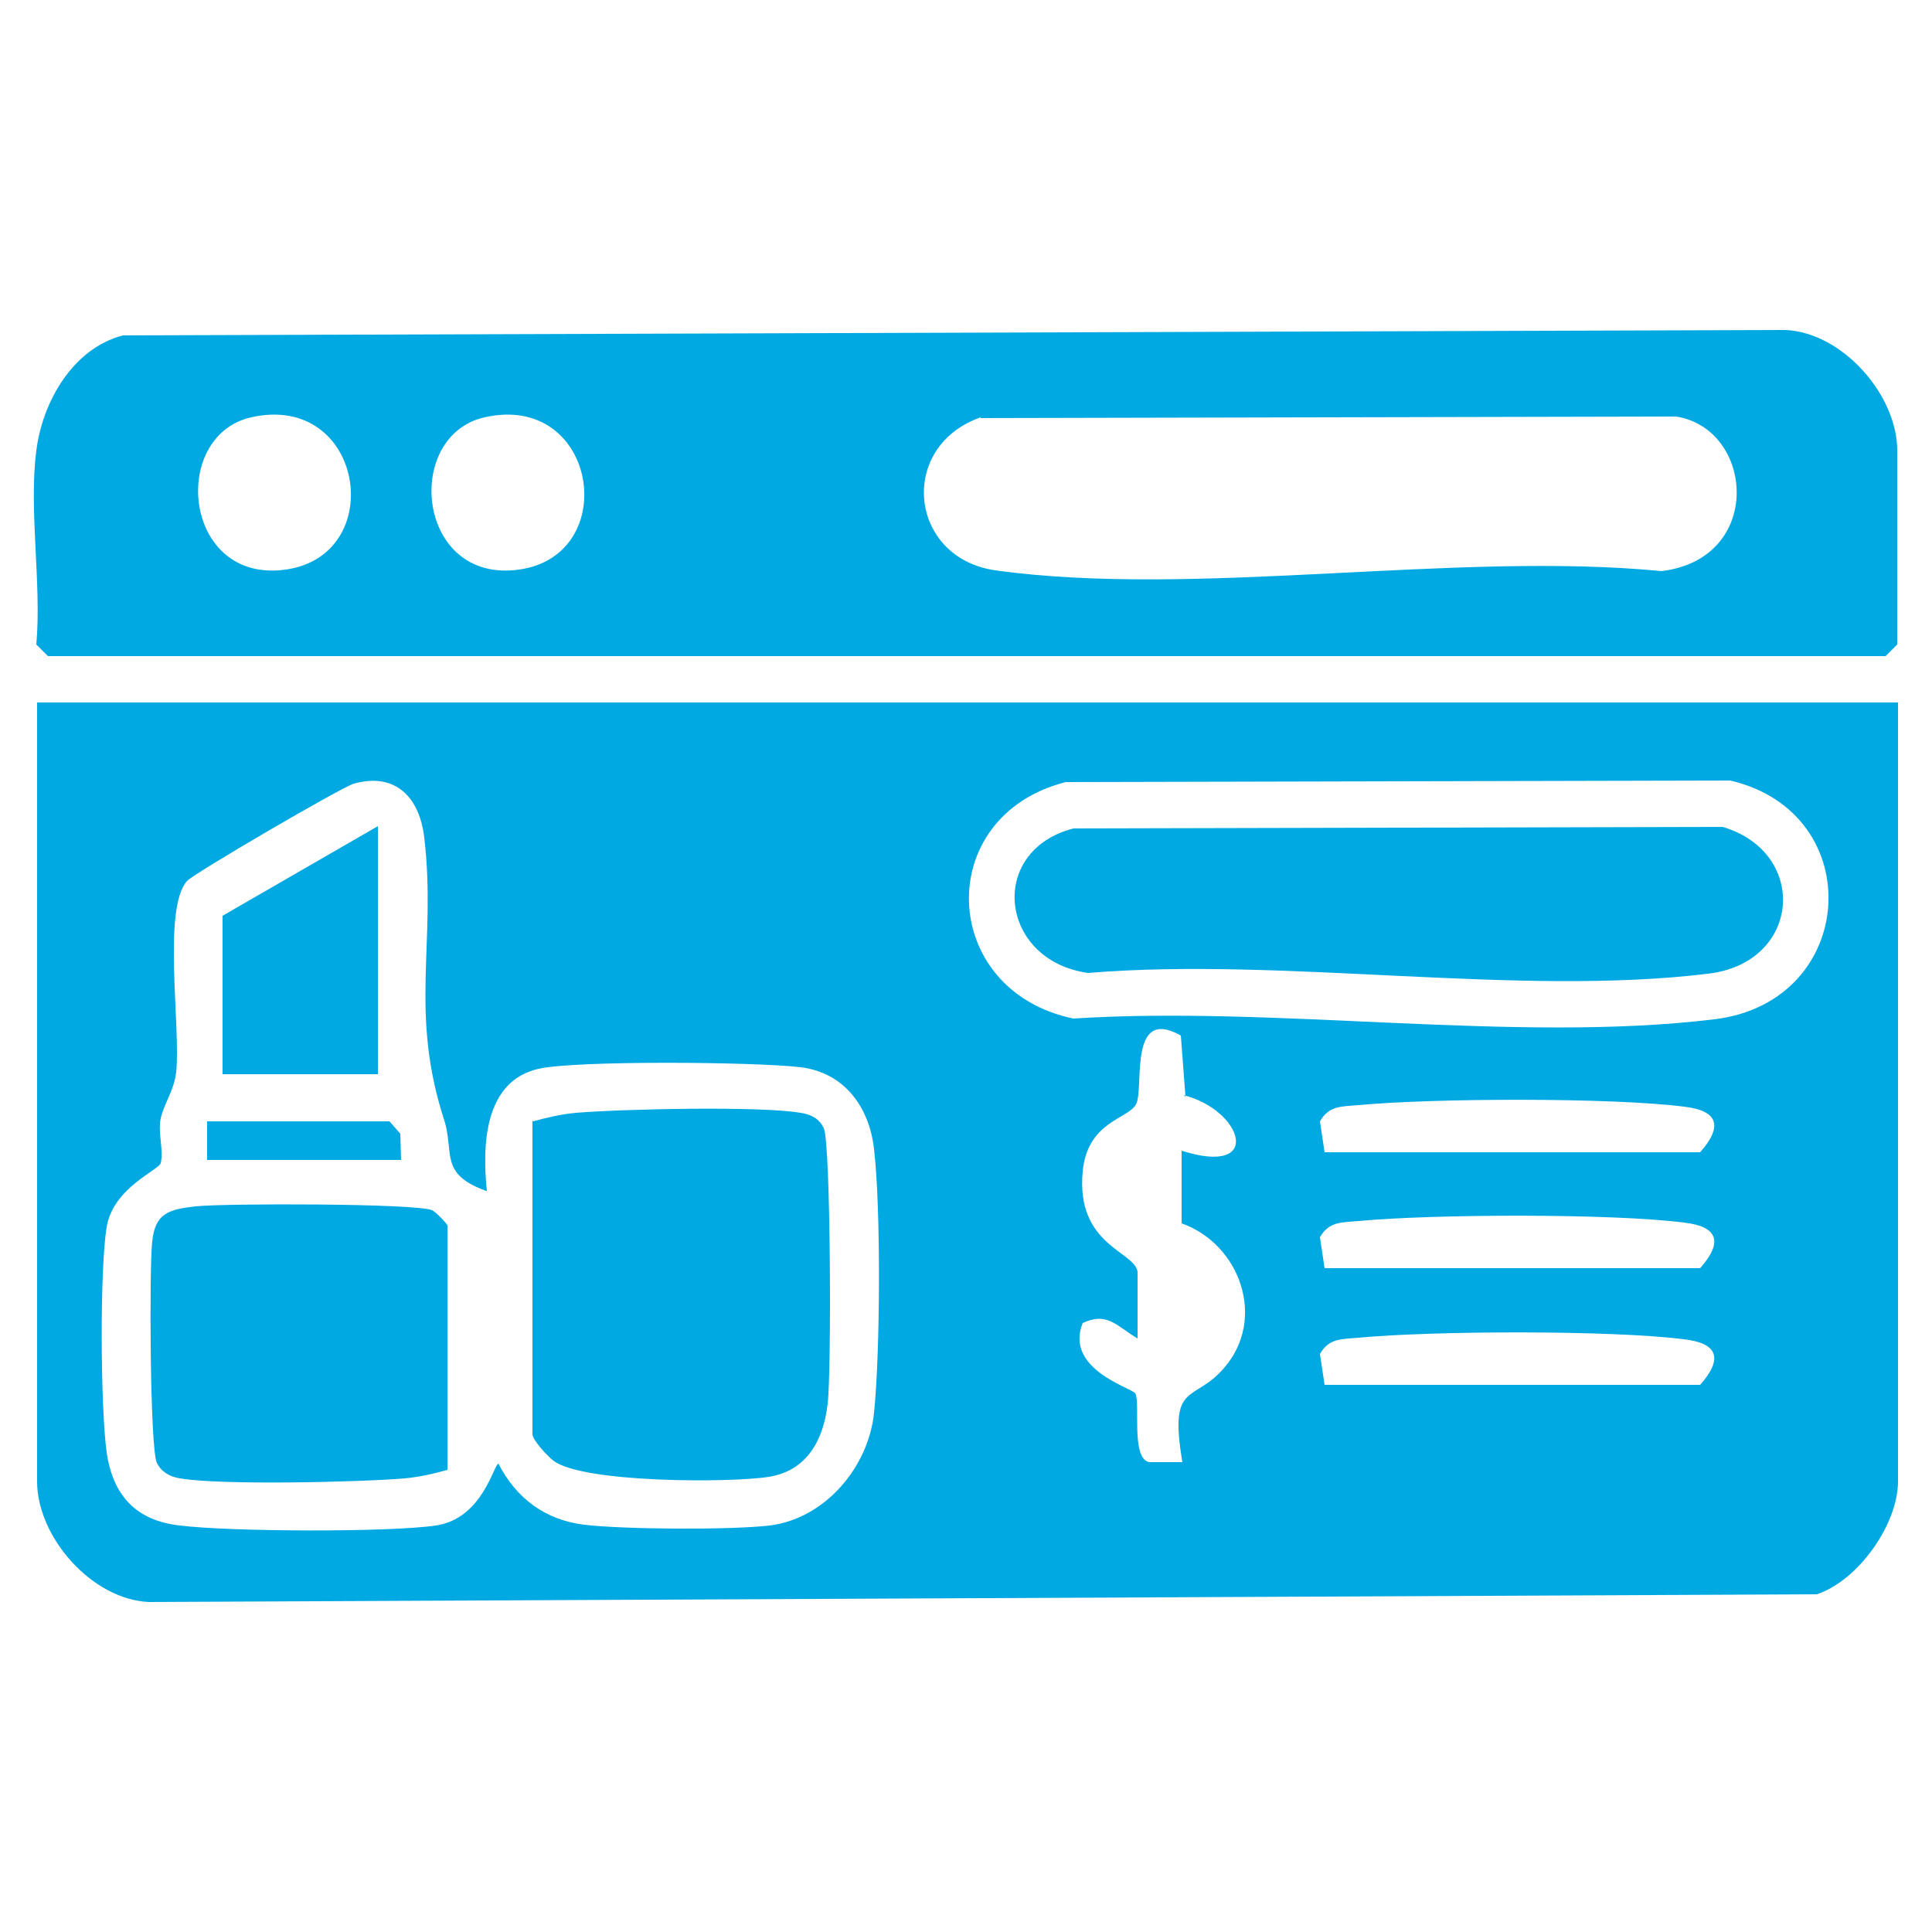
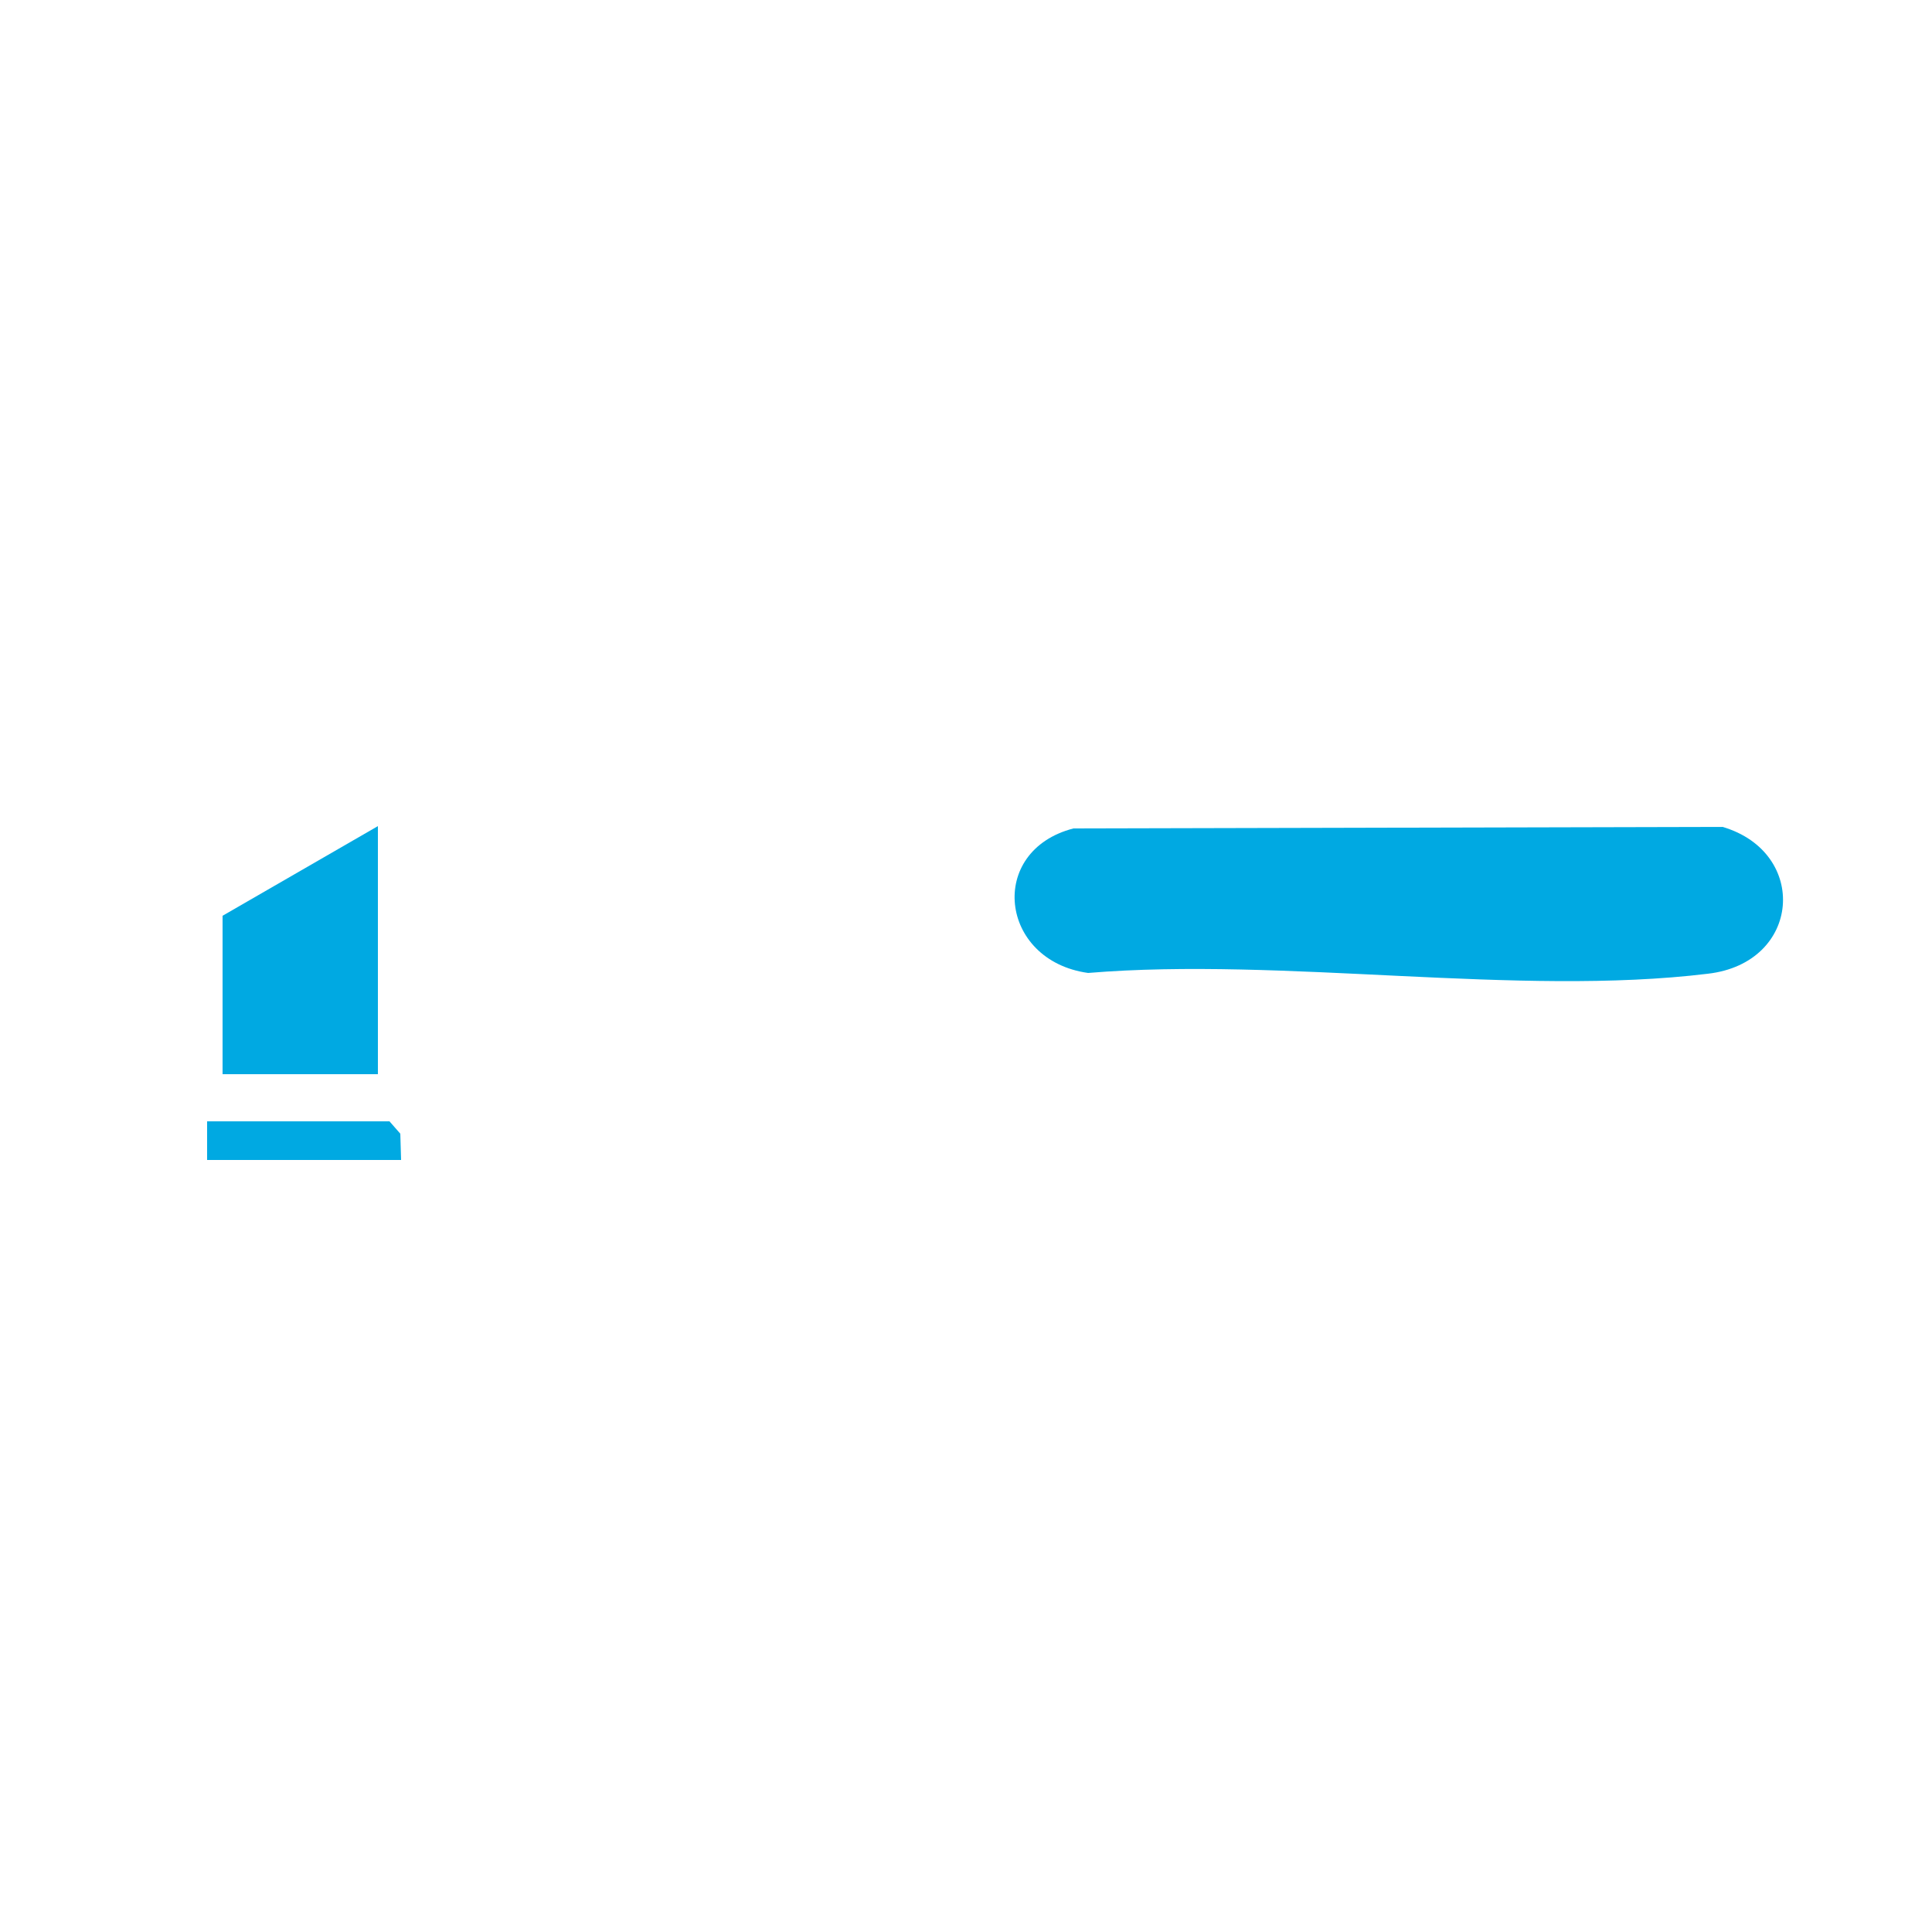
<svg xmlns="http://www.w3.org/2000/svg" id="Layer_5" data-name="Layer 5" viewBox="0 0 25 25">
  <defs>
    <style>
      .cls-1 {
        fill: #00a9e2;
      }

      .cls-2 {
        fill: #fff;
      }

      .cls-3 {
        fill: none;
      }

      .cls-4 {
        clip-path: url(#clippath);
      }
    </style>
    <clipPath id="clippath">
      <rect class="cls-3" x="0" width="25" height="25" />
    </clipPath>
  </defs>
  <g class="cls-4">
    <rect class="cls-2" x="0" width="25" height="25" />
  </g>
  <g>
-     <path class="cls-1" d="M24.56,9.09v10.08c0,.55-.51,1.28-1.05,1.46l-21.58.1c-.74-.03-1.45-.84-1.45-1.56v-10.08h24.08ZM6.29,15.41c-.61-.22-.41-.49-.54-.91-.46-1.41-.1-2.3-.26-3.66-.06-.52-.37-.85-.91-.7-.15.04-2.07,1.16-2.16,1.26-.32.36-.08,1.88-.14,2.47-.03.25-.15.39-.2.6-.04.19.04.41,0,.58-.02.09-.62.32-.7.83-.09.54-.08,2.34,0,2.91s.39.89.95.95c.63.08,2.7.09,3.31,0s.75-.8.81-.8c.23.45.61.73,1.11.79s1.88.07,2.4.01c.72-.09,1.28-.76,1.35-1.46.08-.78.09-2.64,0-3.41-.06-.54-.38-.99-.95-1.06s-2.91-.09-3.39.02c-.71.16-.73,1-.67,1.58ZM13.79,10.12c-1.73.44-1.64,2.7.1,3.06,2.62-.17,5.73.32,8.29.01,1.86-.22,2.01-2.67.21-3.09l-8.6.02ZM15.34,14.19l-.06-.79c-.69-.39-.47.69-.58.89-.1.19-.63.22-.69.87-.09.96.68,1.03.71,1.3v.86c-.27-.16-.39-.35-.71-.2-.24.6.64.84.68.91.07.12-.06.84.18.89h.43c-.18-1.06.15-.76.54-1.22.55-.63.21-1.6-.55-1.87v-.94c1.07.34.79-.53.02-.72ZM17.13,14.91h4.87c.3-.34.23-.54-.21-.59-.94-.12-3.26-.11-4.21-.02-.21.02-.38,0-.5.21l.06.4ZM17.13,16.41h4.87c.3-.34.23-.54-.21-.59-.94-.12-3.26-.11-4.21-.02-.21.02-.38,0-.5.21l.06.4ZM17.13,17.92h4.87c.3-.34.23-.54-.21-.59-.94-.12-3.26-.11-4.21-.02-.21.02-.38,0-.5.21l.06.4Z" />
-     <path class="cls-1" d="M.47,5.83c.08-.63.47-1.32,1.12-1.49l21.51-.07c.74.03,1.45.84,1.45,1.56v2.51l-.15.15H.62l-.15-.15c.07-.79-.1-1.74,0-2.51ZM3.25,5.4c-1.06.24-.88,2.16.45,1.97s1.01-2.3-.45-1.97ZM6.27,5.4c-1.06.24-.88,2.16.45,1.97s1.01-2.3-.45-1.97ZM12.69,5.4c-1.08.38-.93,1.82.19,1.98,2.59.36,5.95-.25,8.62.01,1.33-.16,1.2-1.84.19-2l-9,.02Z" />
-     <path class="cls-1" d="M6.9,14.51c.18-.05.35-.09.55-.11.6-.05,2.39-.09,2.91,0,.13.02.24.07.3.2.09.19.1,3.16.05,3.56-.05.46-.26.87-.76.95s-2.42.08-2.79-.21c-.08-.06-.27-.27-.27-.34v-4.06Z" />
-     <path class="cls-1" d="M5.79,19.02c-.18.05-.35.09-.55.11-.6.05-2.39.09-2.91,0-.13-.02-.24-.08-.3-.2-.09-.18-.1-2.53-.06-2.87.04-.36.21-.41.56-.45.38-.04,2.85-.04,3.06.05.05.02.2.18.2.2v3.16Z" />
    <polygon class="cls-1" points="4.89 13.9 2.88 13.9 2.88 11.85 4.89 10.69 4.89 13.9" />
    <polygon class="cls-1" points="5.19 15.01 2.68 15.01 2.68 14.51 5.04 14.51 5.18 14.67 5.19 15.01" />
    <path class="cls-1" d="M13.89,10.72l8.4-.02c1.12.33,1.02,1.76-.19,1.9-2.46.3-5.5-.22-8.02-.01-1.15-.16-1.31-1.58-.19-1.87Z" />
  </g>
</svg>